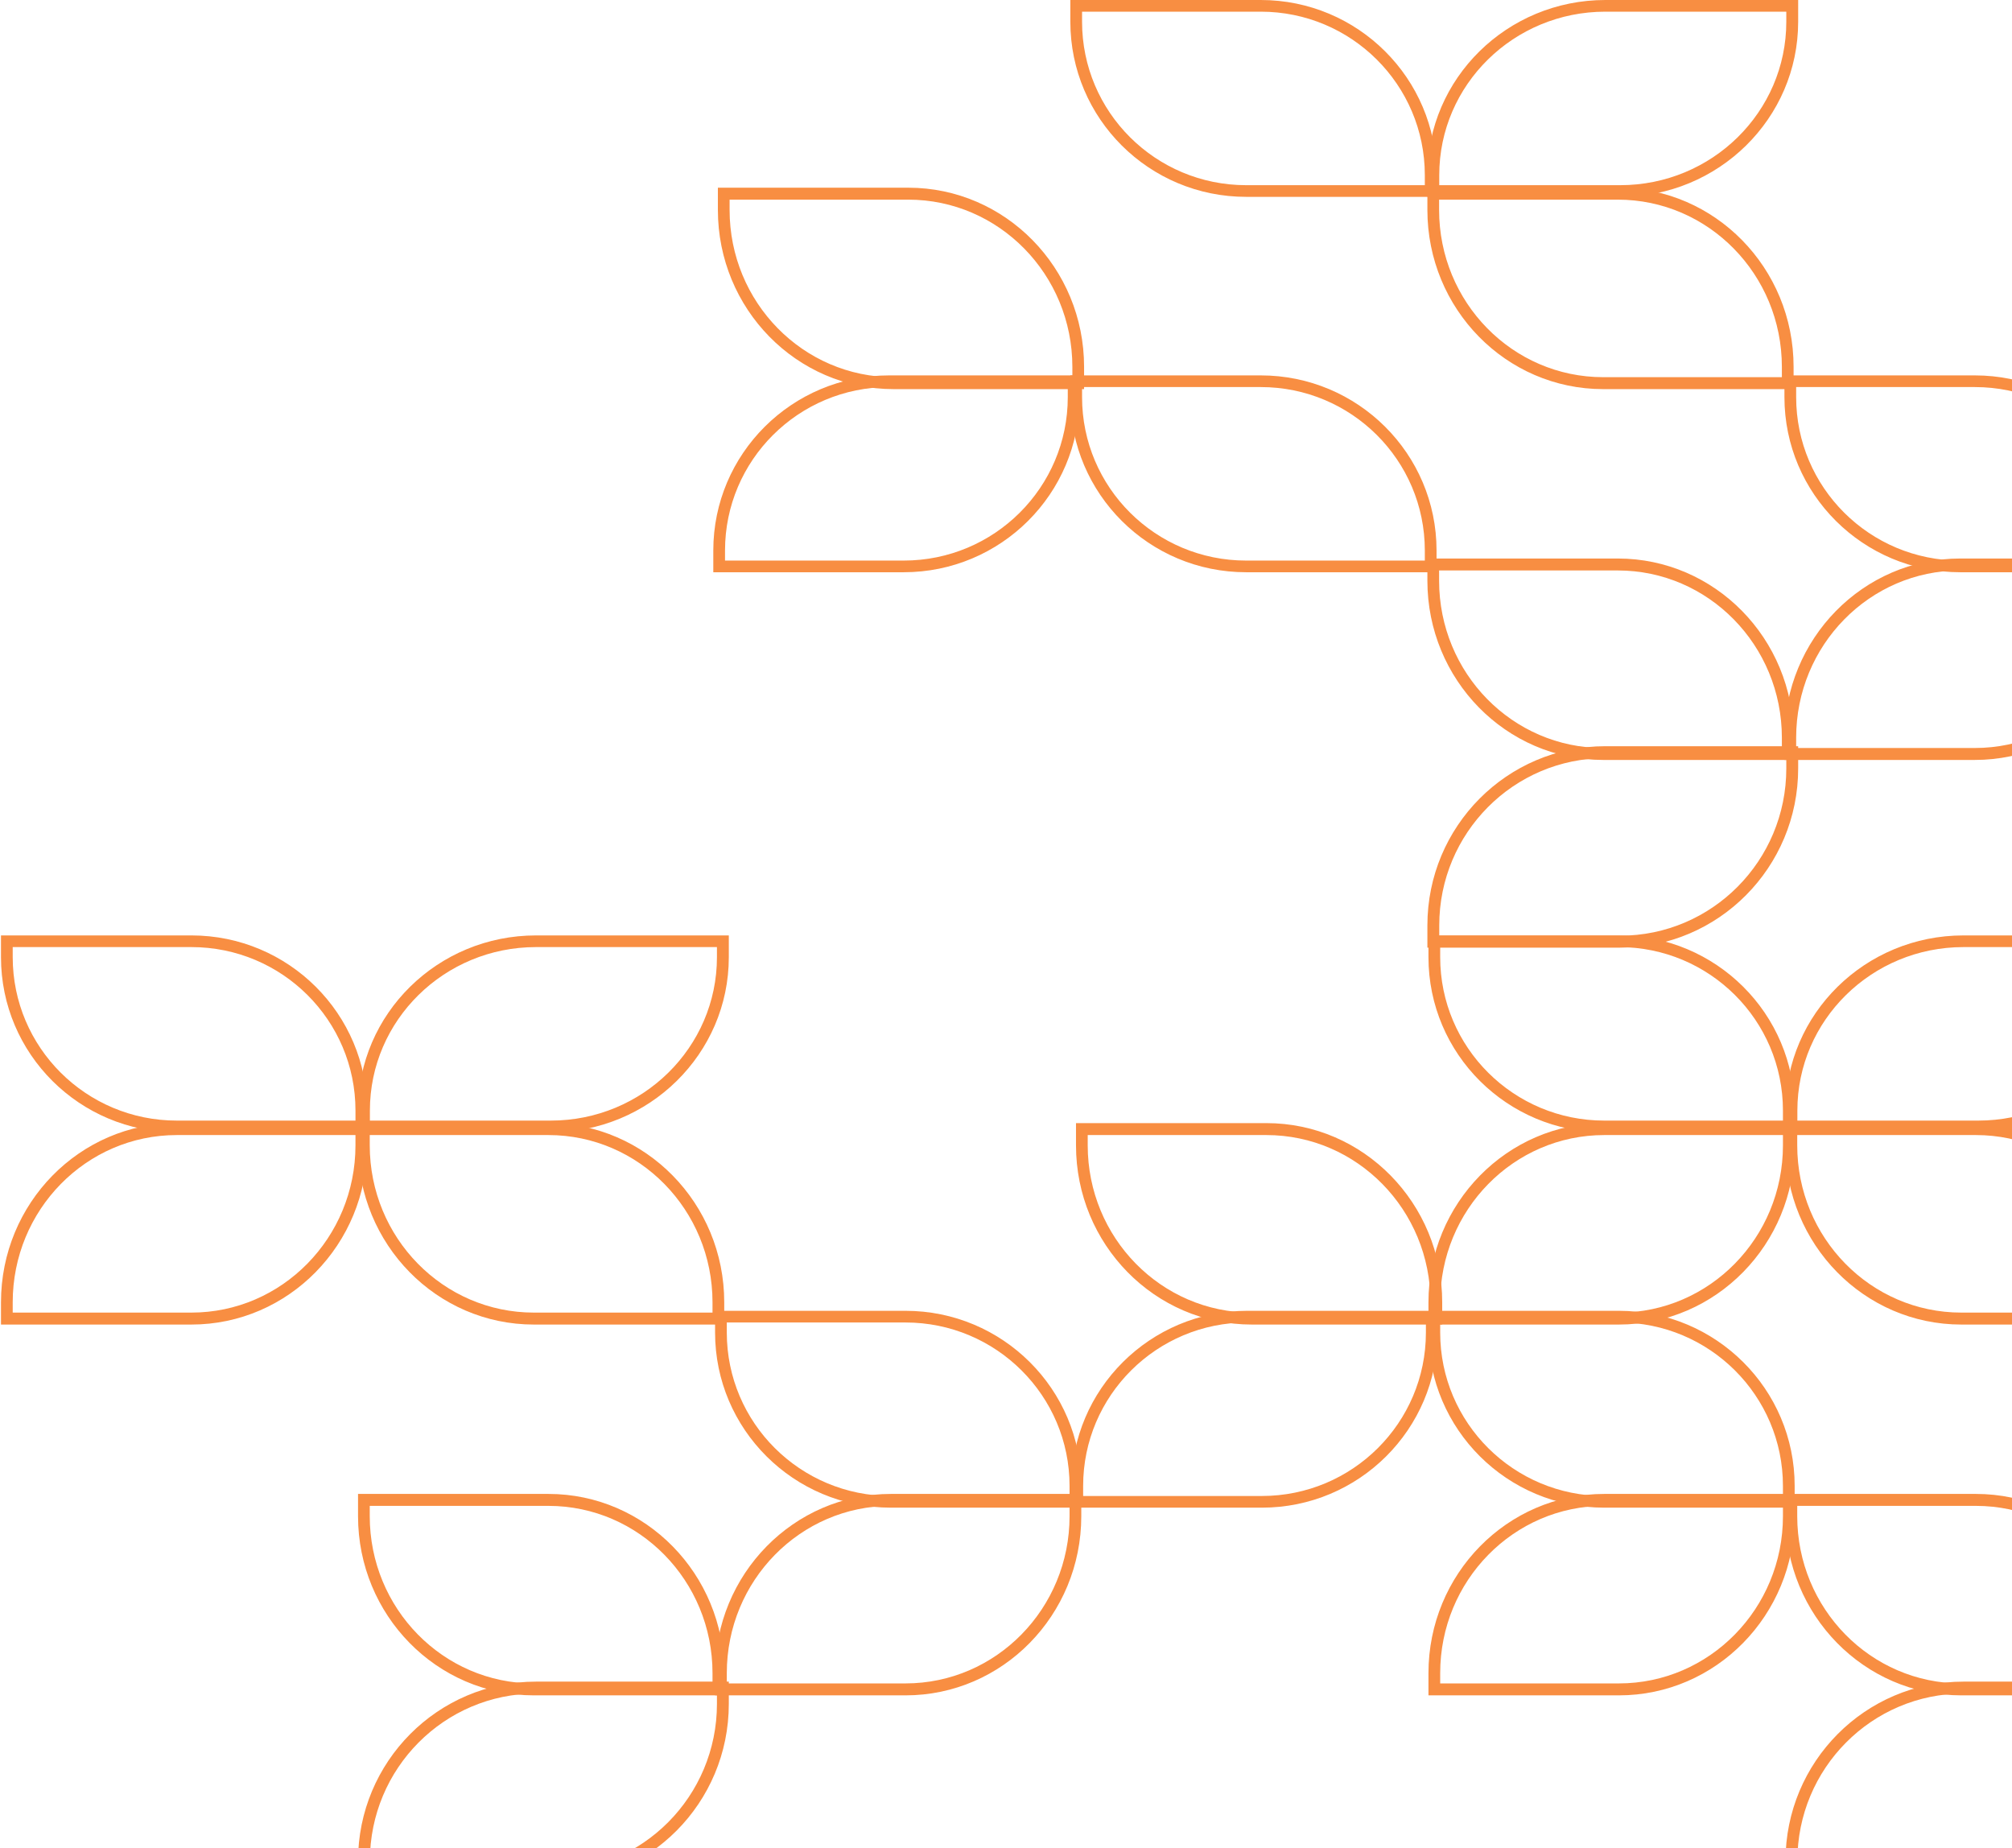
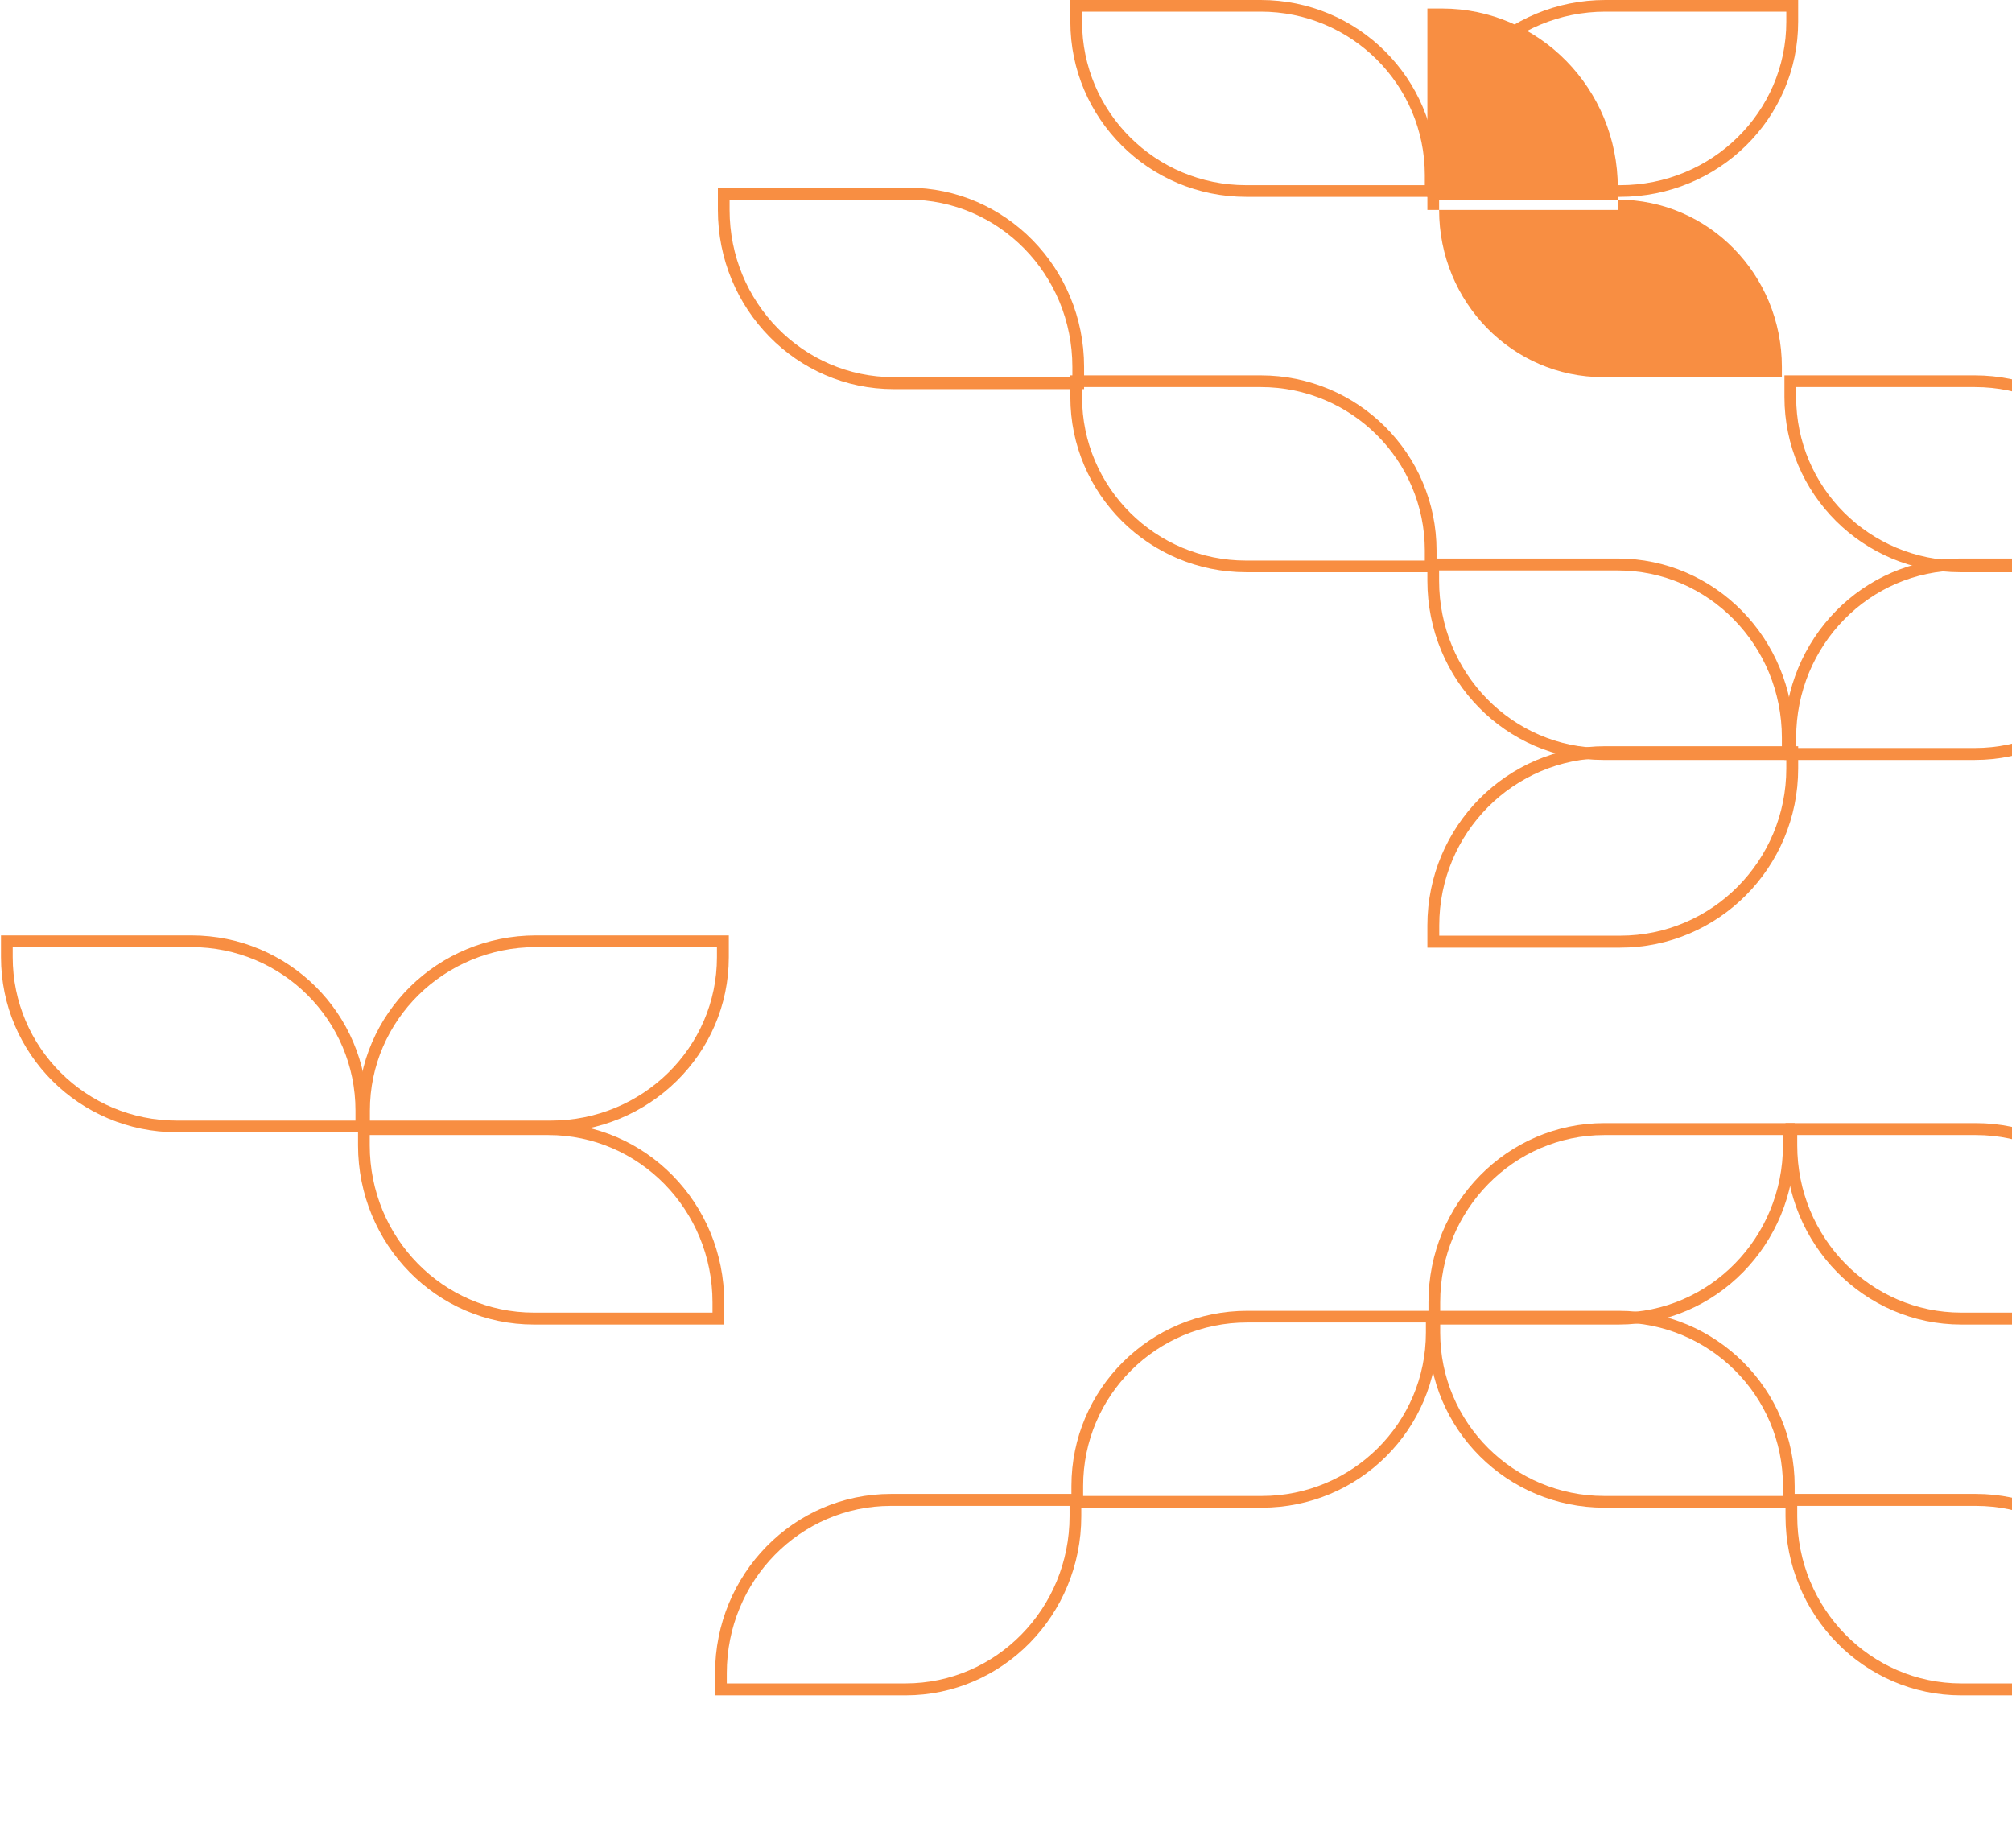
<svg xmlns="http://www.w3.org/2000/svg" class="ornament" width="356" height="327" viewBox="0 0 356 327" fill="none">
  <path fill-rule="evenodd" clip-rule="evenodd" d="M252.297 233.976h-31.616c-16.034 0-29.032 12.945-29.032 28.914v1.782h31.616c16.034 0 29.032-12.945 29.032-28.915v-1.781zm-31.616-2.066c-17.179 0-31.106 13.87-31.106 30.98v3.848h33.69c17.179 0 31.105-13.871 31.105-30.981v-3.847h-33.689z" fill="#F88E42" />
  <path fill-rule="evenodd" clip-rule="evenodd" d="M286.44 233.976h-31.616v1.781c0 15.97 12.998 28.915 29.032 28.915h31.615v-1.782c0-15.969-12.998-28.914-29.031-28.914zm-33.69-2.066v3.847c0 17.11 13.926 30.981 31.106 30.981h33.689v-3.848c0-17.11-13.926-30.98-31.105-30.98h-33.69z" fill="#F88E42" />
-   <path fill-rule="evenodd" clip-rule="evenodd" d="M315.471 266.421h-31.615c-16.034 0-29.032 13.247-29.032 29.588v1.823h31.616c16.033 0 29.031-13.247 29.031-29.587v-1.824zm-31.615-2.113c-17.18 0-31.106 14.193-31.106 31.701v3.936h33.69c17.179 0 31.105-14.193 31.105-31.7v-3.937h-33.689z" fill="#F88E42" />
  <path fill-rule="evenodd" clip-rule="evenodd" d="M349.614 266.421h-31.615v1.824c0 16.34 12.998 29.587 29.031 29.587h31.616v-1.823c0-16.341-12.998-29.588-29.032-29.588zm-33.689-2.113v3.937c0 17.507 13.926 31.7 31.105 31.7h33.69v-3.936c0-17.508-13.926-31.701-31.106-31.701h-33.689zM315.471 200.816h-31.615c-16.034 0-29.032 13.246-29.032 29.587v1.823h31.616c16.033 0 29.031-13.246 29.031-29.587v-1.823zm-31.615-2.114c-17.18 0-31.106 14.193-31.106 31.701v3.937h33.69c17.179 0 31.105-14.193 31.105-31.701v-3.937h-33.689z" fill="#F88E42" />
-   <path fill-rule="evenodd" clip-rule="evenodd" d="M379.43 167.56h-32.011c-16.234 0-29.395 12.946-29.395 28.915v1.782h32.012c16.234 0 29.394-12.945 29.394-28.915v-1.782zm-32.011-2.065c-17.394 0-31.494 13.87-31.494 30.98v3.848h34.111c17.393 0 31.494-13.871 31.494-30.981v-3.847h-34.111z" fill="#F88E42" />
  <path fill-rule="evenodd" clip-rule="evenodd" d="M349.614 200.816h-31.615v1.823c0 16.341 12.998 29.587 29.031 29.587h31.616v-1.823c0-16.341-12.998-29.587-29.032-29.587zm-33.689-2.114v3.937c0 17.508 13.926 31.701 31.105 31.701h33.69v-3.937c0-17.508-13.926-31.701-31.106-31.701h-33.689z" fill="#F88E42" />
-   <path fill-rule="evenodd" clip-rule="evenodd" d="M286.44 167.56h-31.616v1.782c0 15.97 12.998 28.915 29.032 28.915h31.615v-1.782c0-15.969-12.998-28.915-29.031-28.915zm-33.69-2.065v3.847c0 17.11 13.926 30.981 31.106 30.981h33.689v-3.848c0-17.11-13.926-30.98-31.105-30.98h-33.69zM379.43 299.629h-32.011c-16.234 0-29.395 13.246-29.395 29.587v1.823h32.012c16.234 0 29.394-13.247 29.394-29.587v-1.823zm-32.011-2.114c-17.394 0-31.494 14.193-31.494 31.701v3.936h34.111c17.393 0 31.494-14.192 31.494-31.7v-3.937h-34.111zM224.075 200.816h-31.616v1.823c0 16.341 12.998 29.587 29.032 29.587h31.616v-1.823c0-16.341-12.998-29.587-29.032-29.587zm-33.689-2.114v3.937c0 17.508 13.926 31.701 31.105 31.701h33.69v-3.937c0-17.508-13.927-31.701-31.106-31.701h-33.689zM97.04 266.421H65.422v1.824c0 16.34 12.998 29.587 29.032 29.587h31.616v-1.823c0-16.341-12.998-29.588-29.032-29.588zm-33.69-2.113v3.937c0 17.507 13.926 31.7 31.105 31.7h33.69v-3.936c0-17.508-13.927-31.701-31.106-31.701H63.35zM62.896 200.816H31.28c-16.034 0-29.031 13.246-29.031 29.587v1.823h31.615c16.034 0 29.032-13.246 29.032-29.587v-1.823zm-31.616-2.114c-17.179 0-31.105 14.193-31.105 31.701v3.937h33.69c17.178 0 31.105-14.193 31.105-31.701v-3.937H31.28z" fill="#F88E42" />
  <path fill-rule="evenodd" clip-rule="evenodd" d="M126.855 167.56H94.844c-16.234 0-29.395 12.946-29.395 28.915v1.782H97.46c16.235 0 29.395-12.945 29.395-28.915v-1.782zm-32.011-2.065c-17.394 0-31.494 13.87-31.494 30.98v3.848h34.11c17.394 0 31.495-13.871 31.495-30.981v-3.847H94.844z" fill="#F88E42" />
  <path fill-rule="evenodd" clip-rule="evenodd" d="M97.04 200.816H65.422v1.823c0 16.341 12.998 29.587 29.032 29.587h31.616v-1.823c0-16.341-12.998-29.587-29.032-29.587zm-33.69-2.114v3.937c0 17.508 13.926 31.701 31.105 31.701h33.69v-3.937c0-17.508-13.927-31.701-31.106-31.701H63.35z" fill="#F88E42" />
  <path fill-rule="evenodd" clip-rule="evenodd" d="M33.864 167.56H2.25v1.782c0 15.97 12.997 28.915 29.031 28.915h31.616v-1.782c0-15.969-12.998-28.915-29.032-28.915zm-33.69-2.065v3.847c0 17.11 13.927 30.981 31.106 30.981h33.69v-3.848c0-17.11-13.926-30.98-31.106-30.98H.174zM189.246 266.421H157.63c-16.034 0-29.032 13.247-29.032 29.588v1.823h31.616c16.034 0 29.032-13.247 29.032-29.587v-1.824zm-31.616-2.113c-17.179 0-31.106 14.193-31.106 31.701v3.936h33.69c17.179 0 31.106-14.193 31.106-31.7v-3.937h-33.69z" fill="#F88E42" />
-   <path fill-rule="evenodd" clip-rule="evenodd" d="M126.855 299.629H94.844c-16.234 0-29.395 13.246-29.395 29.587v1.823H97.46c16.235 0 29.395-13.247 29.395-29.587v-1.823zm-32.011-2.114c-17.394 0-31.494 14.193-31.494 31.701v3.936h34.11c17.394 0 31.495-14.192 31.495-31.7v-3.937H94.844zM160.214 233.976h-31.616v1.781c0 15.97 12.998 28.915 29.032 28.915h31.616v-1.782c0-15.969-12.998-28.914-29.032-28.914zm-33.69-2.066v3.847c0 17.11 13.927 30.981 31.106 30.981h33.69v-3.848c0-17.11-13.927-30.98-31.106-30.98h-33.69zM188.931 68.48h-31.615c-16.034 0-29.032 12.946-29.032 28.915v1.782H159.9c16.033 0 29.031-12.946 29.031-28.915V68.48zm-31.615-2.065c-17.18 0-31.106 13.87-31.106 30.98v3.847h33.69c17.179 0 31.105-13.87 31.105-30.98v-3.847h-33.689z" fill="#F88E42" />
  <path fill-rule="evenodd" clip-rule="evenodd" d="M223.074 68.48h-31.616v1.782c0 15.97 12.998 28.915 29.032 28.915h31.616v-1.782c0-15.969-12.998-28.915-29.032-28.915zm-33.689-2.065v3.847c0 17.11 13.926 30.98 31.105 30.98h33.69v-3.847c0-17.11-13.926-30.98-31.106-30.98h-33.689z" fill="#F88E42" />
  <path fill-rule="evenodd" clip-rule="evenodd" d="M286.249 100.926h-31.616v1.823c0 16.341 12.998 29.588 29.032 29.588h31.616v-1.824c0-16.34-12.998-29.587-29.032-29.587zm-33.689-2.113v3.936c0 17.508 13.926 31.701 31.105 31.701h33.69v-3.937c0-17.507-13.927-31.7-31.106-31.7H252.56zM316.065 2.065h-32.011c-16.234 0-29.395 12.946-29.395 28.915v1.782h32.011c16.235 0 29.395-12.946 29.395-28.915V2.065zM284.054 0C266.66 0 252.56 13.87 252.56 30.98v3.847h34.11c17.394 0 31.495-13.87 31.495-30.98V0h-34.111z" fill="#F88E42" />
-   <path fill-rule="evenodd" clip-rule="evenodd" d="M286.249 35.32h-31.616v1.824c0 16.34 12.998 29.587 29.032 29.587h31.616v-1.823c0-16.34-12.998-29.587-29.032-29.587zm-33.689-2.113v3.937c0 17.508 13.926 31.7 31.105 31.7h33.69v-3.936c0-17.508-13.927-31.7-31.106-31.7H252.56z" fill="#F88E42" />
+   <path fill-rule="evenodd" clip-rule="evenodd" d="M286.249 35.32h-31.616v1.824c0 16.34 12.998 29.587 29.032 29.587h31.616v-1.823c0-16.34-12.998-29.587-29.032-29.587zm-33.689-2.113v3.937h33.69v-3.936c0-17.508-13.927-31.7-31.106-31.7H252.56z" fill="#F88E42" />
  <path fill-rule="evenodd" clip-rule="evenodd" d="M223.074 2.065h-31.616v1.782c0 15.97 12.998 28.915 29.032 28.915h31.616V30.98c0-15.969-12.998-28.915-29.032-28.915zM189.385 0v3.847c0 17.11 13.926 30.98 31.105 30.98h33.69V30.98C254.18 13.87 240.254 0 223.074 0h-33.689zM378.457 100.926h-31.616c-16.034 0-29.032 13.247-29.032 29.587v1.824h31.616c16.034 0 29.032-13.247 29.032-29.588v-1.823zm-31.616-2.113c-17.179 0-31.106 14.193-31.106 31.7v3.937h33.69c17.179 0 31.106-14.193 31.106-31.701v-3.936h-33.69z" fill="#F88E42" />
  <path fill-rule="evenodd" clip-rule="evenodd" d="M316.065 134.133h-32.011c-16.234 0-29.395 13.247-29.395 29.588v1.823h32.011c16.235 0 29.395-13.247 29.395-29.587v-1.824zm-32.011-2.113c-17.394 0-31.494 14.193-31.494 31.701v3.936h34.11c17.394 0 31.495-14.193 31.495-31.7v-3.937h-34.111zM160.71 35.32h-31.616v1.824c0 16.34 12.998 29.587 29.032 29.587h31.616v-1.823c0-16.34-12.998-29.587-29.032-29.587zm-33.689-2.113v3.937c0 17.508 13.926 31.7 31.105 31.7h33.69v-3.936c0-17.508-13.927-31.7-31.106-31.7h-33.689zM349.425 68.48h-31.616v1.782c0 15.97 12.998 28.915 29.032 28.915h31.616v-1.782c0-15.969-12.998-28.915-29.032-28.915zm-33.69-2.065v3.847c0 17.11 13.927 30.98 31.106 30.98h33.69v-3.847c0-17.11-13.927-30.98-31.106-30.98h-33.69z" fill="#F88E42" />
</svg>